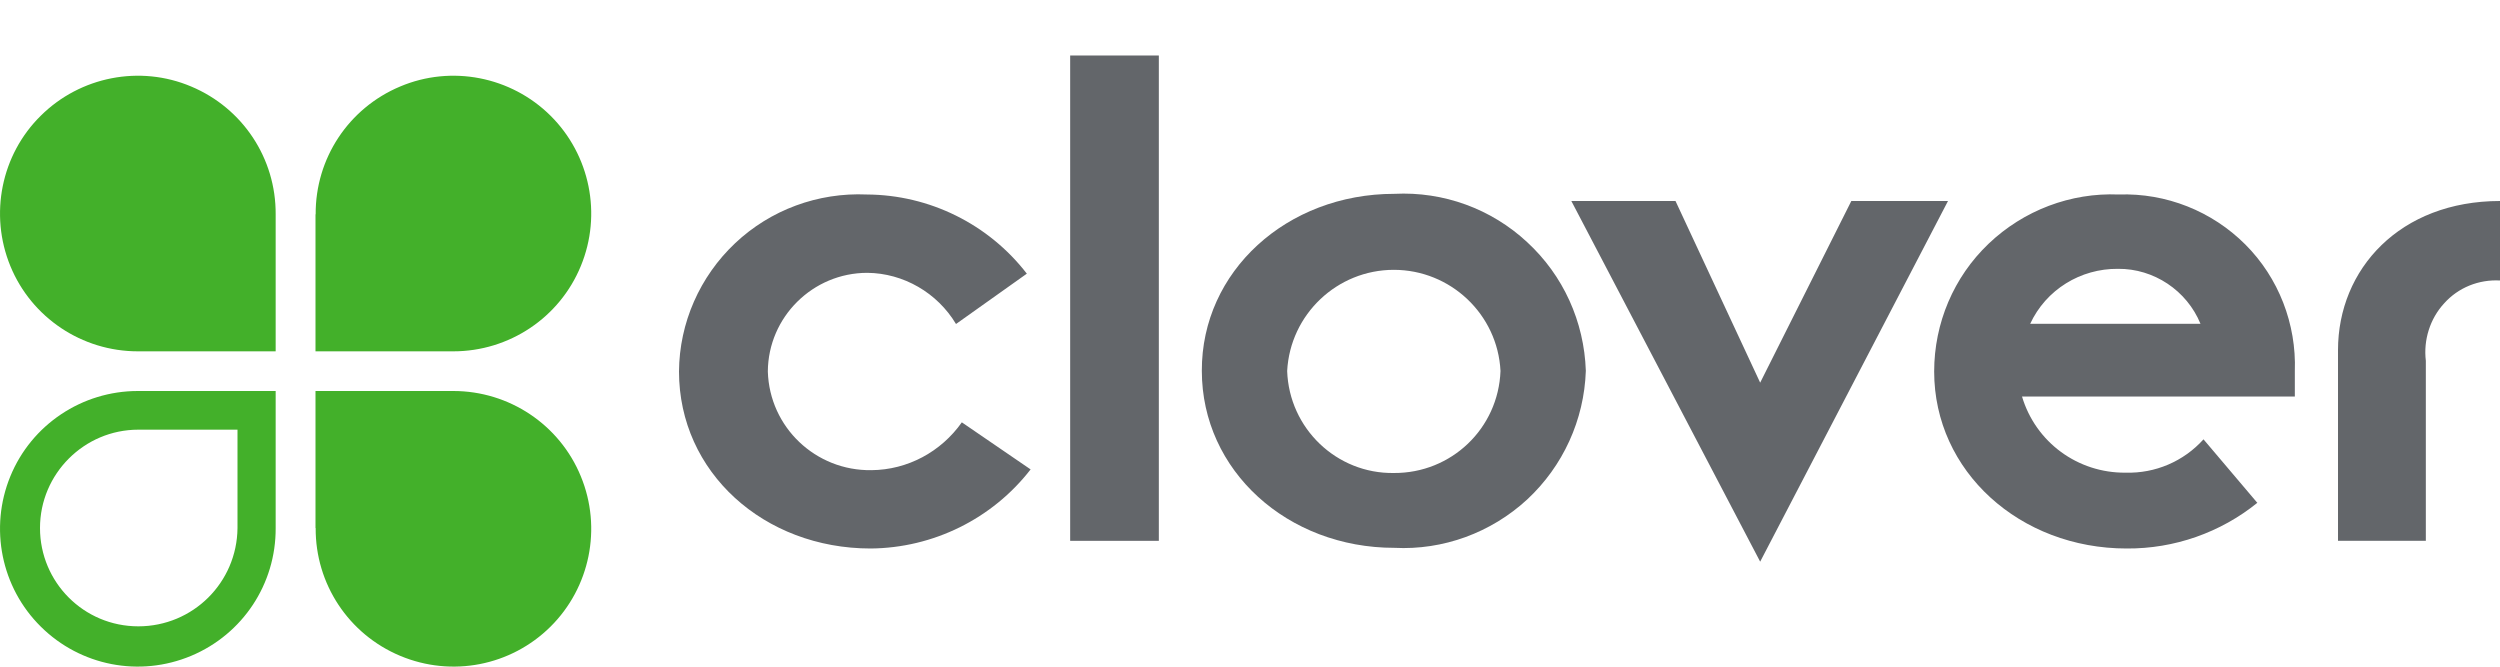
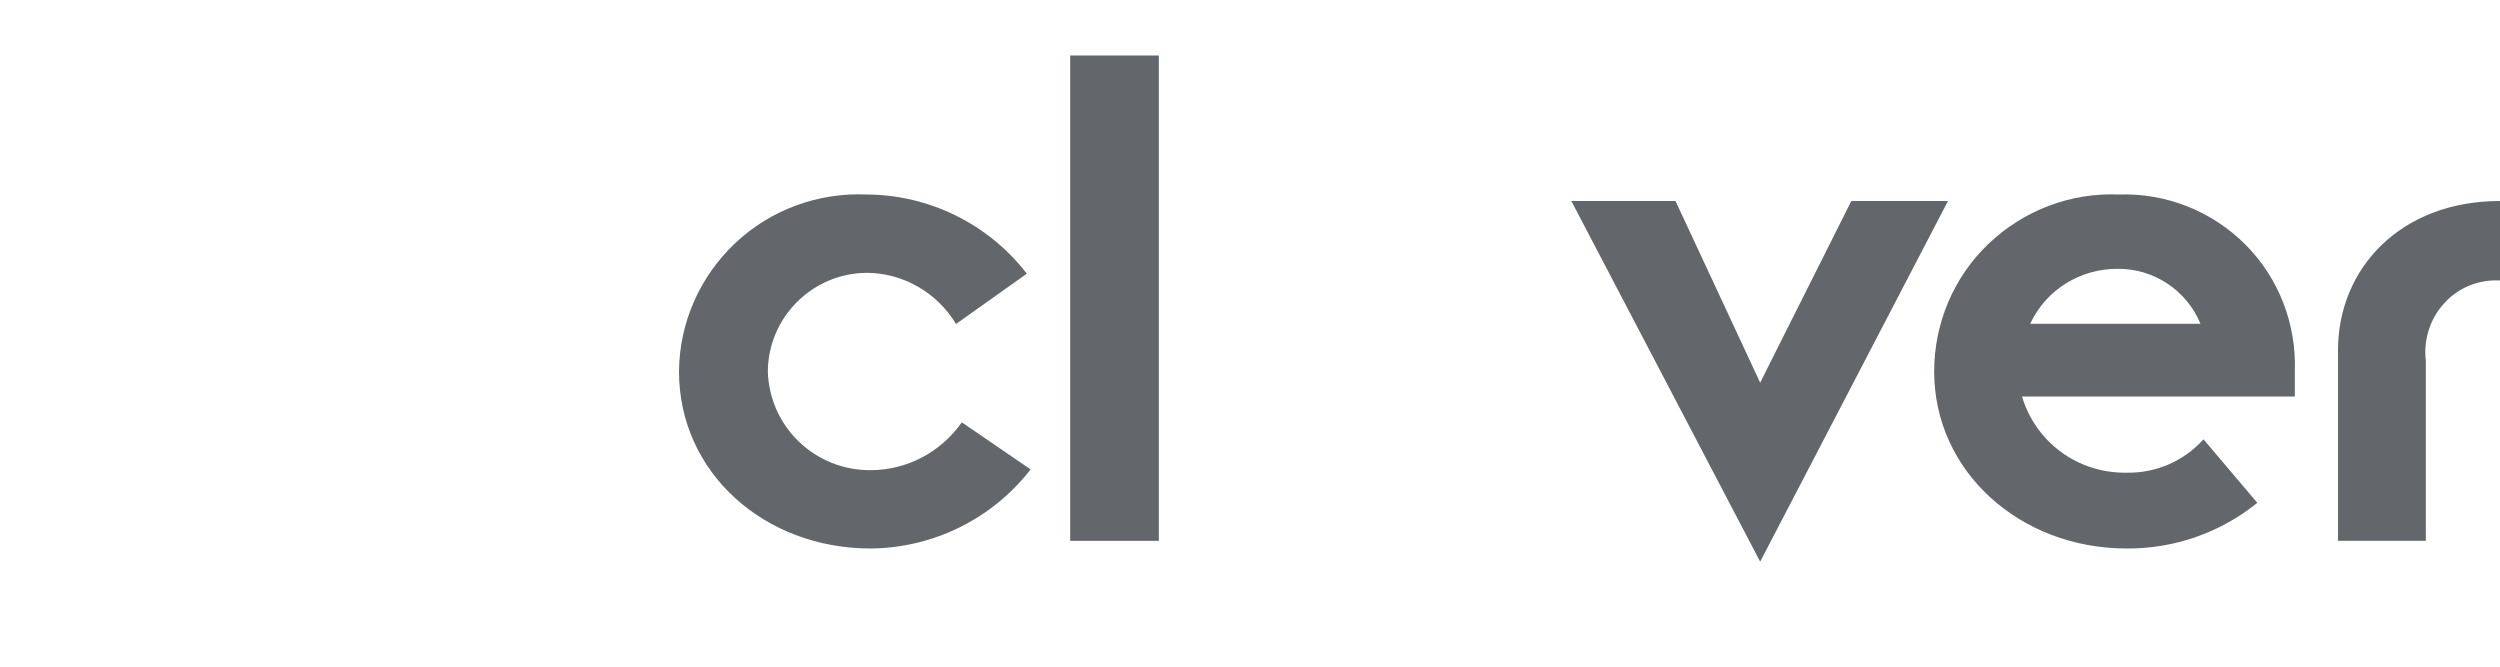
<svg xmlns="http://www.w3.org/2000/svg" id="uuid-769179c6-f292-4a97-af83-89ce157152aa" viewBox="0 0 150 40">
  <path d="M61.84,28.16c-2.3,2.97-5.85,4.72-9.6,4.75-6.4,0-11.5-4.57-11.5-10.62.02-2.92,1.25-5.7,3.37-7.7,2.12-2,4.97-3.05,7.9-2.92,3.75.02,7.3,1.77,9.6,4.75l-4.25,3.02c-1.12-1.87-3.15-3.05-5.32-3.07-3.27,0-5.95,2.65-5.97,5.92.1,3.35,2.87,5.97,6.22,5.92,2.17-.02,4.17-1.1,5.42-2.87l4.12,2.82Z" style="fill:#63666a;" />
  <rect x="64.21" y="3.33" width="5.32" height="29.12" style="fill:#63666a;" />
-   <path d="M83.63,28.38c3.45.02,6.27-2.67,6.4-6.12-.17-3.4-3-6.07-6.4-6.07s-6.22,2.67-6.4,6.07c.12,3.45,2.97,6.17,6.4,6.12M83.66,11.63c2.95-.15,5.82.9,7.97,2.9,2.17,2,3.42,4.77,3.52,7.72-.1,2.95-1.37,5.72-3.52,7.72-2.17,2-5.05,3.05-7.97,2.9-6.4,0-11.55-4.62-11.55-10.62-.02-5.97,5.1-10.62,11.55-10.62" style="fill:#63666a;" />
  <polygon points="94.28 12.06 100.53 12.06 105.61 22.96 111.08 12.06 116.88 12.06 105.61 33.7 94.28 12.06" style="fill:#63666a;" />
  <path d="M132.03,19.43c-.82-2-2.8-3.32-4.95-3.3-2.25-.02-4.32,1.25-5.27,3.3h10.22ZM135.45,30.16c-2.22,1.8-5,2.77-7.85,2.75-6.4,0-11.55-4.62-11.55-10.62,0-2.9,1.17-5.67,3.27-7.67s4.92-3.07,7.8-2.95c2.85-.1,5.6,1,7.6,3s3.07,4.77,2.97,7.6v1.52h-16.37c.82,2.75,3.35,4.6,6.22,4.57,1.77.05,3.47-.67,4.67-2l3.22,3.8ZM140.28,21.01c0-4.87,3.72-8.95,9.72-8.95v4.77c-1.27-.07-2.5.42-3.35,1.37-.85.92-1.25,2.2-1.1,3.45v10.8h-5.27v-11.45Z" style="fill:#63666a;" />
-   <path d="M16.54,12.86c.02-3.35-1.97-6.37-5.07-7.67-3.07-1.3-6.65-.6-9.02,1.75C.07,9.28-.65,12.86.62,15.96s4.3,5.12,7.65,5.12h8.27v-8.22ZM18.94,12.86c-.02-3.35,1.97-6.37,5.07-7.67,3.07-1.3,6.65-.6,9.02,1.75,2.37,2.35,3.1,5.92,1.82,9.02-1.27,3.1-4.3,5.12-7.65,5.12h-8.27v-8.22ZM18.94,31.68c-.02,3.35,1.97,6.37,5.07,7.67,3.1,1.3,6.65.6,9.02-1.75s3.1-5.92,1.82-9.02c-1.27-3.1-4.3-5.12-7.65-5.12h-8.27v8.22ZM8.3,37.58c3.27,0,5.92-2.62,5.95-5.9v-5.9h-5.95c-3.25,0-5.9,2.65-5.9,5.9,0,3.25,2.62,5.9,5.9,5.9ZM16.54,31.68c.02,3.35-1.97,6.37-5.07,7.67s-6.65.6-9.02-1.75C.07,35.25-.65,31.68.62,28.58c1.27-3.1,4.3-5.12,7.65-5.12h8.27v8.22Z" style="fill:#43b02a;" />
</svg>